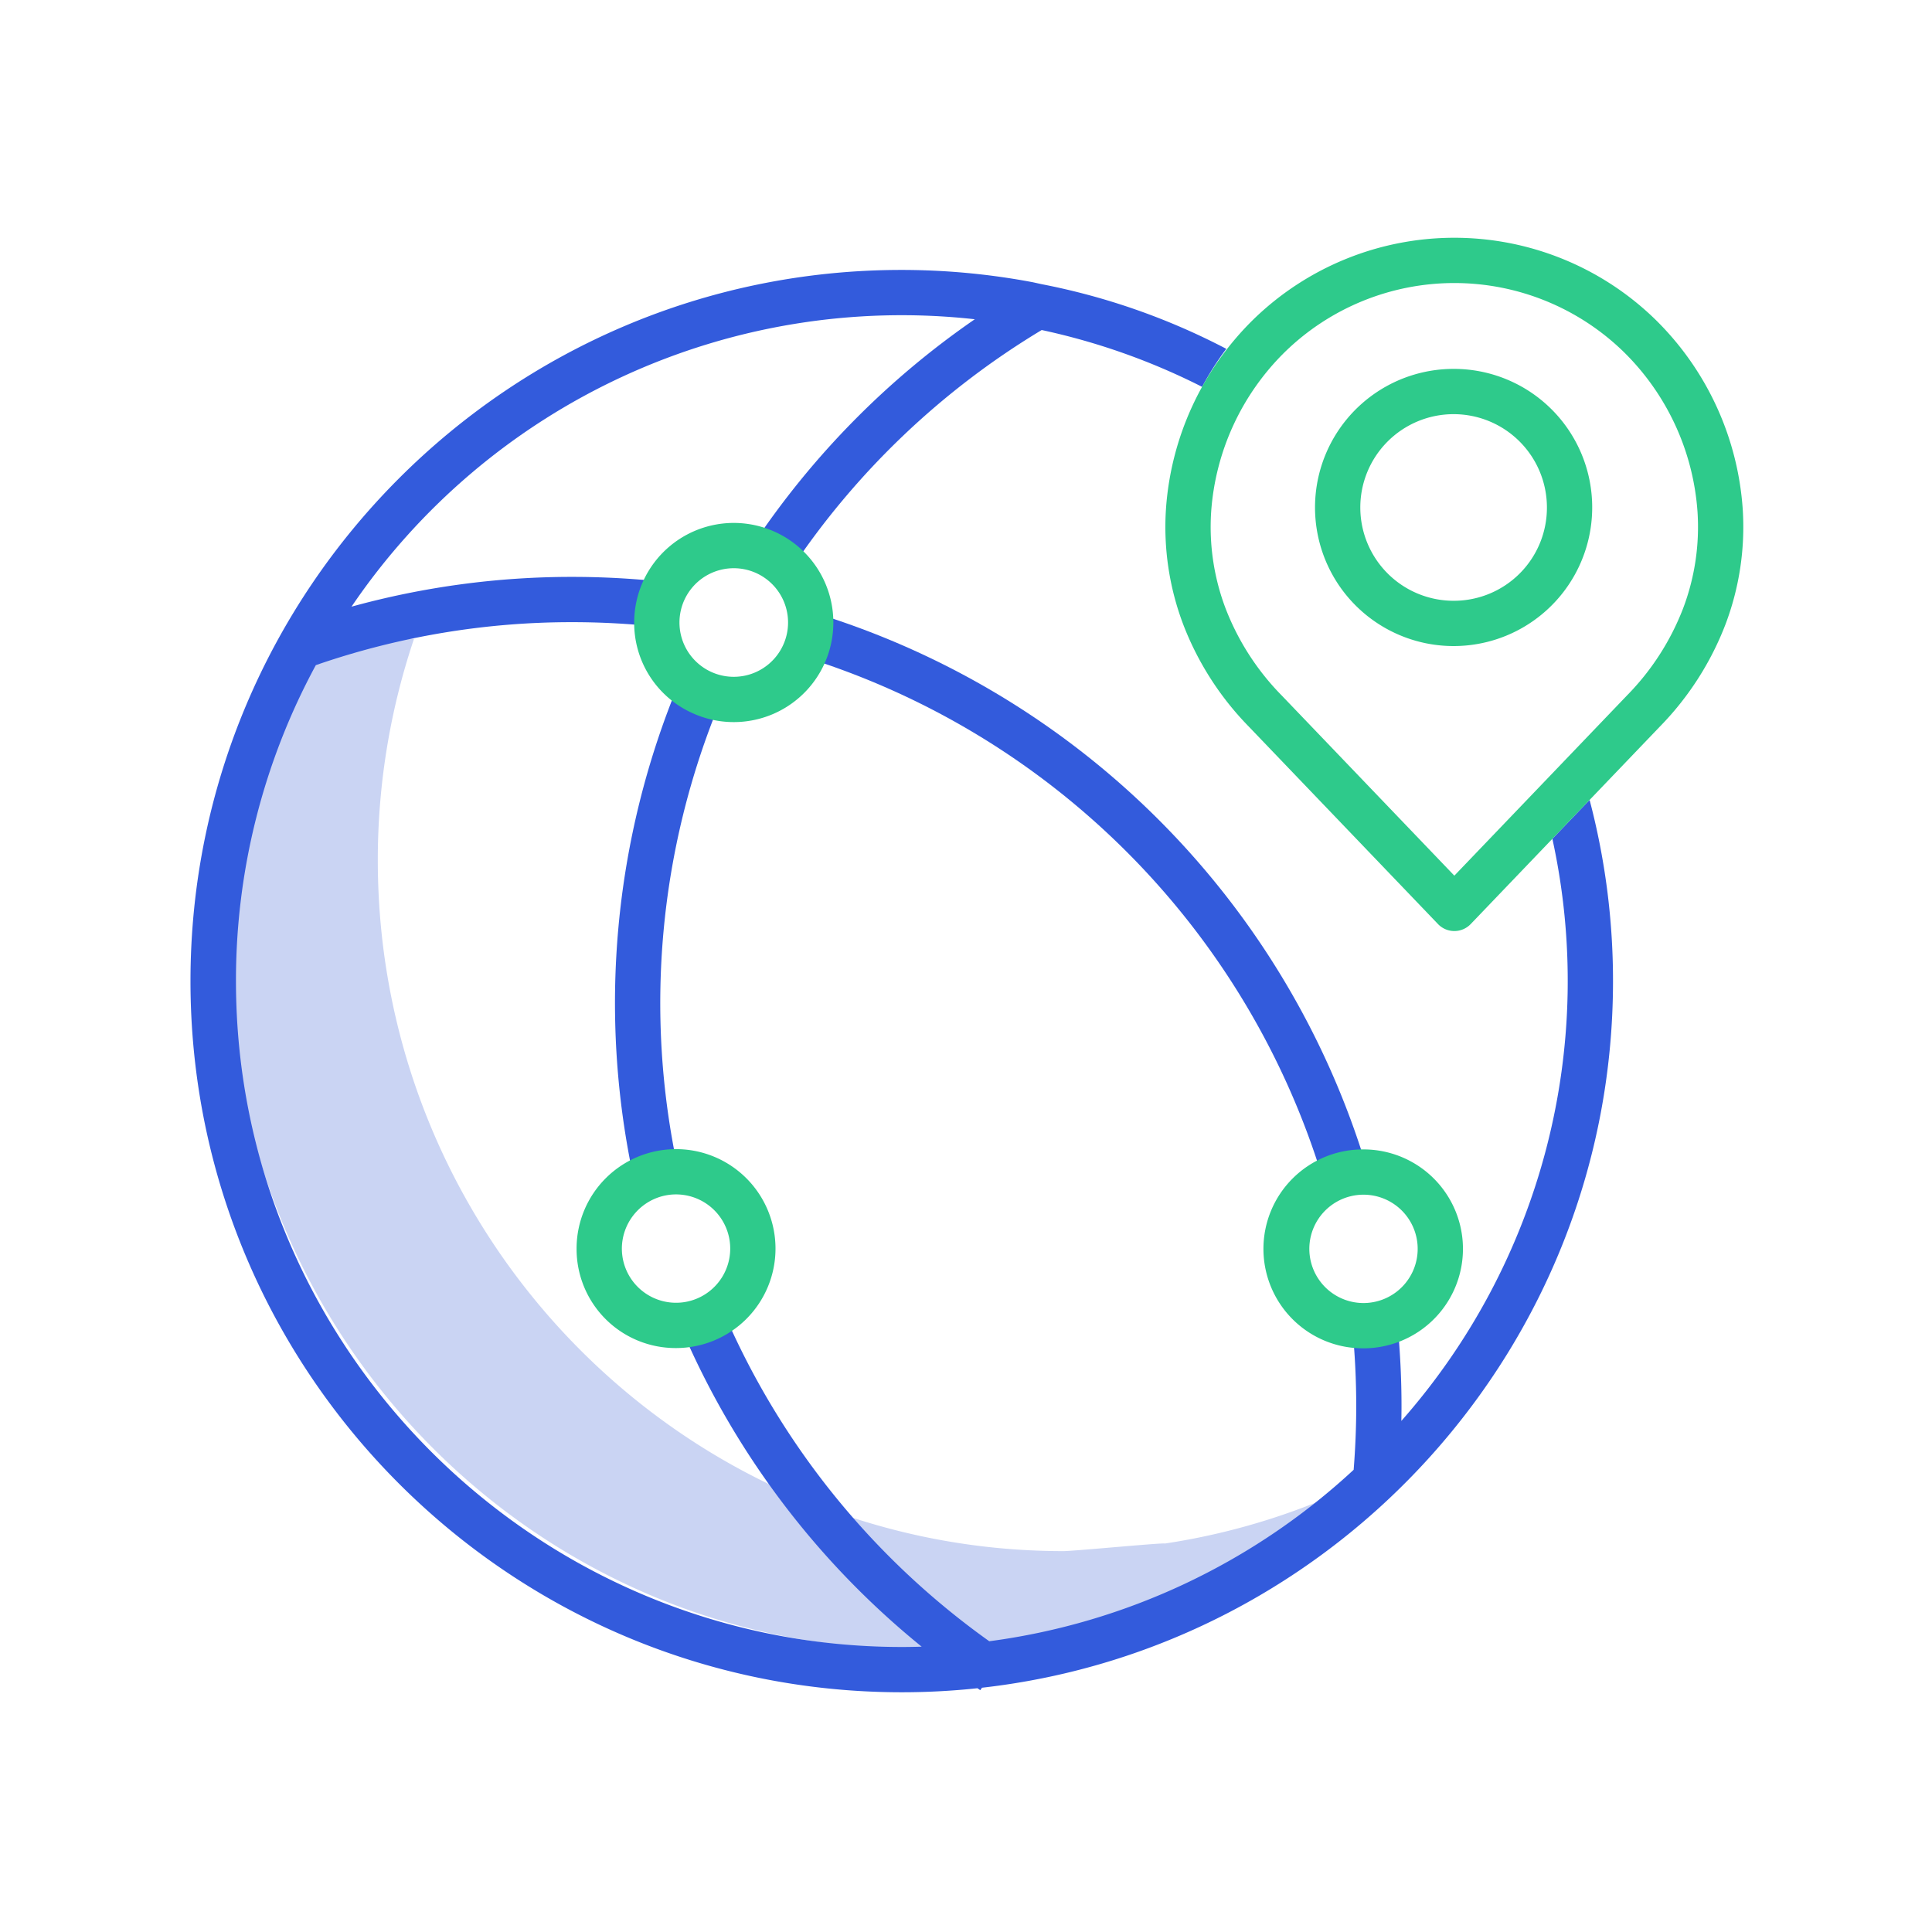
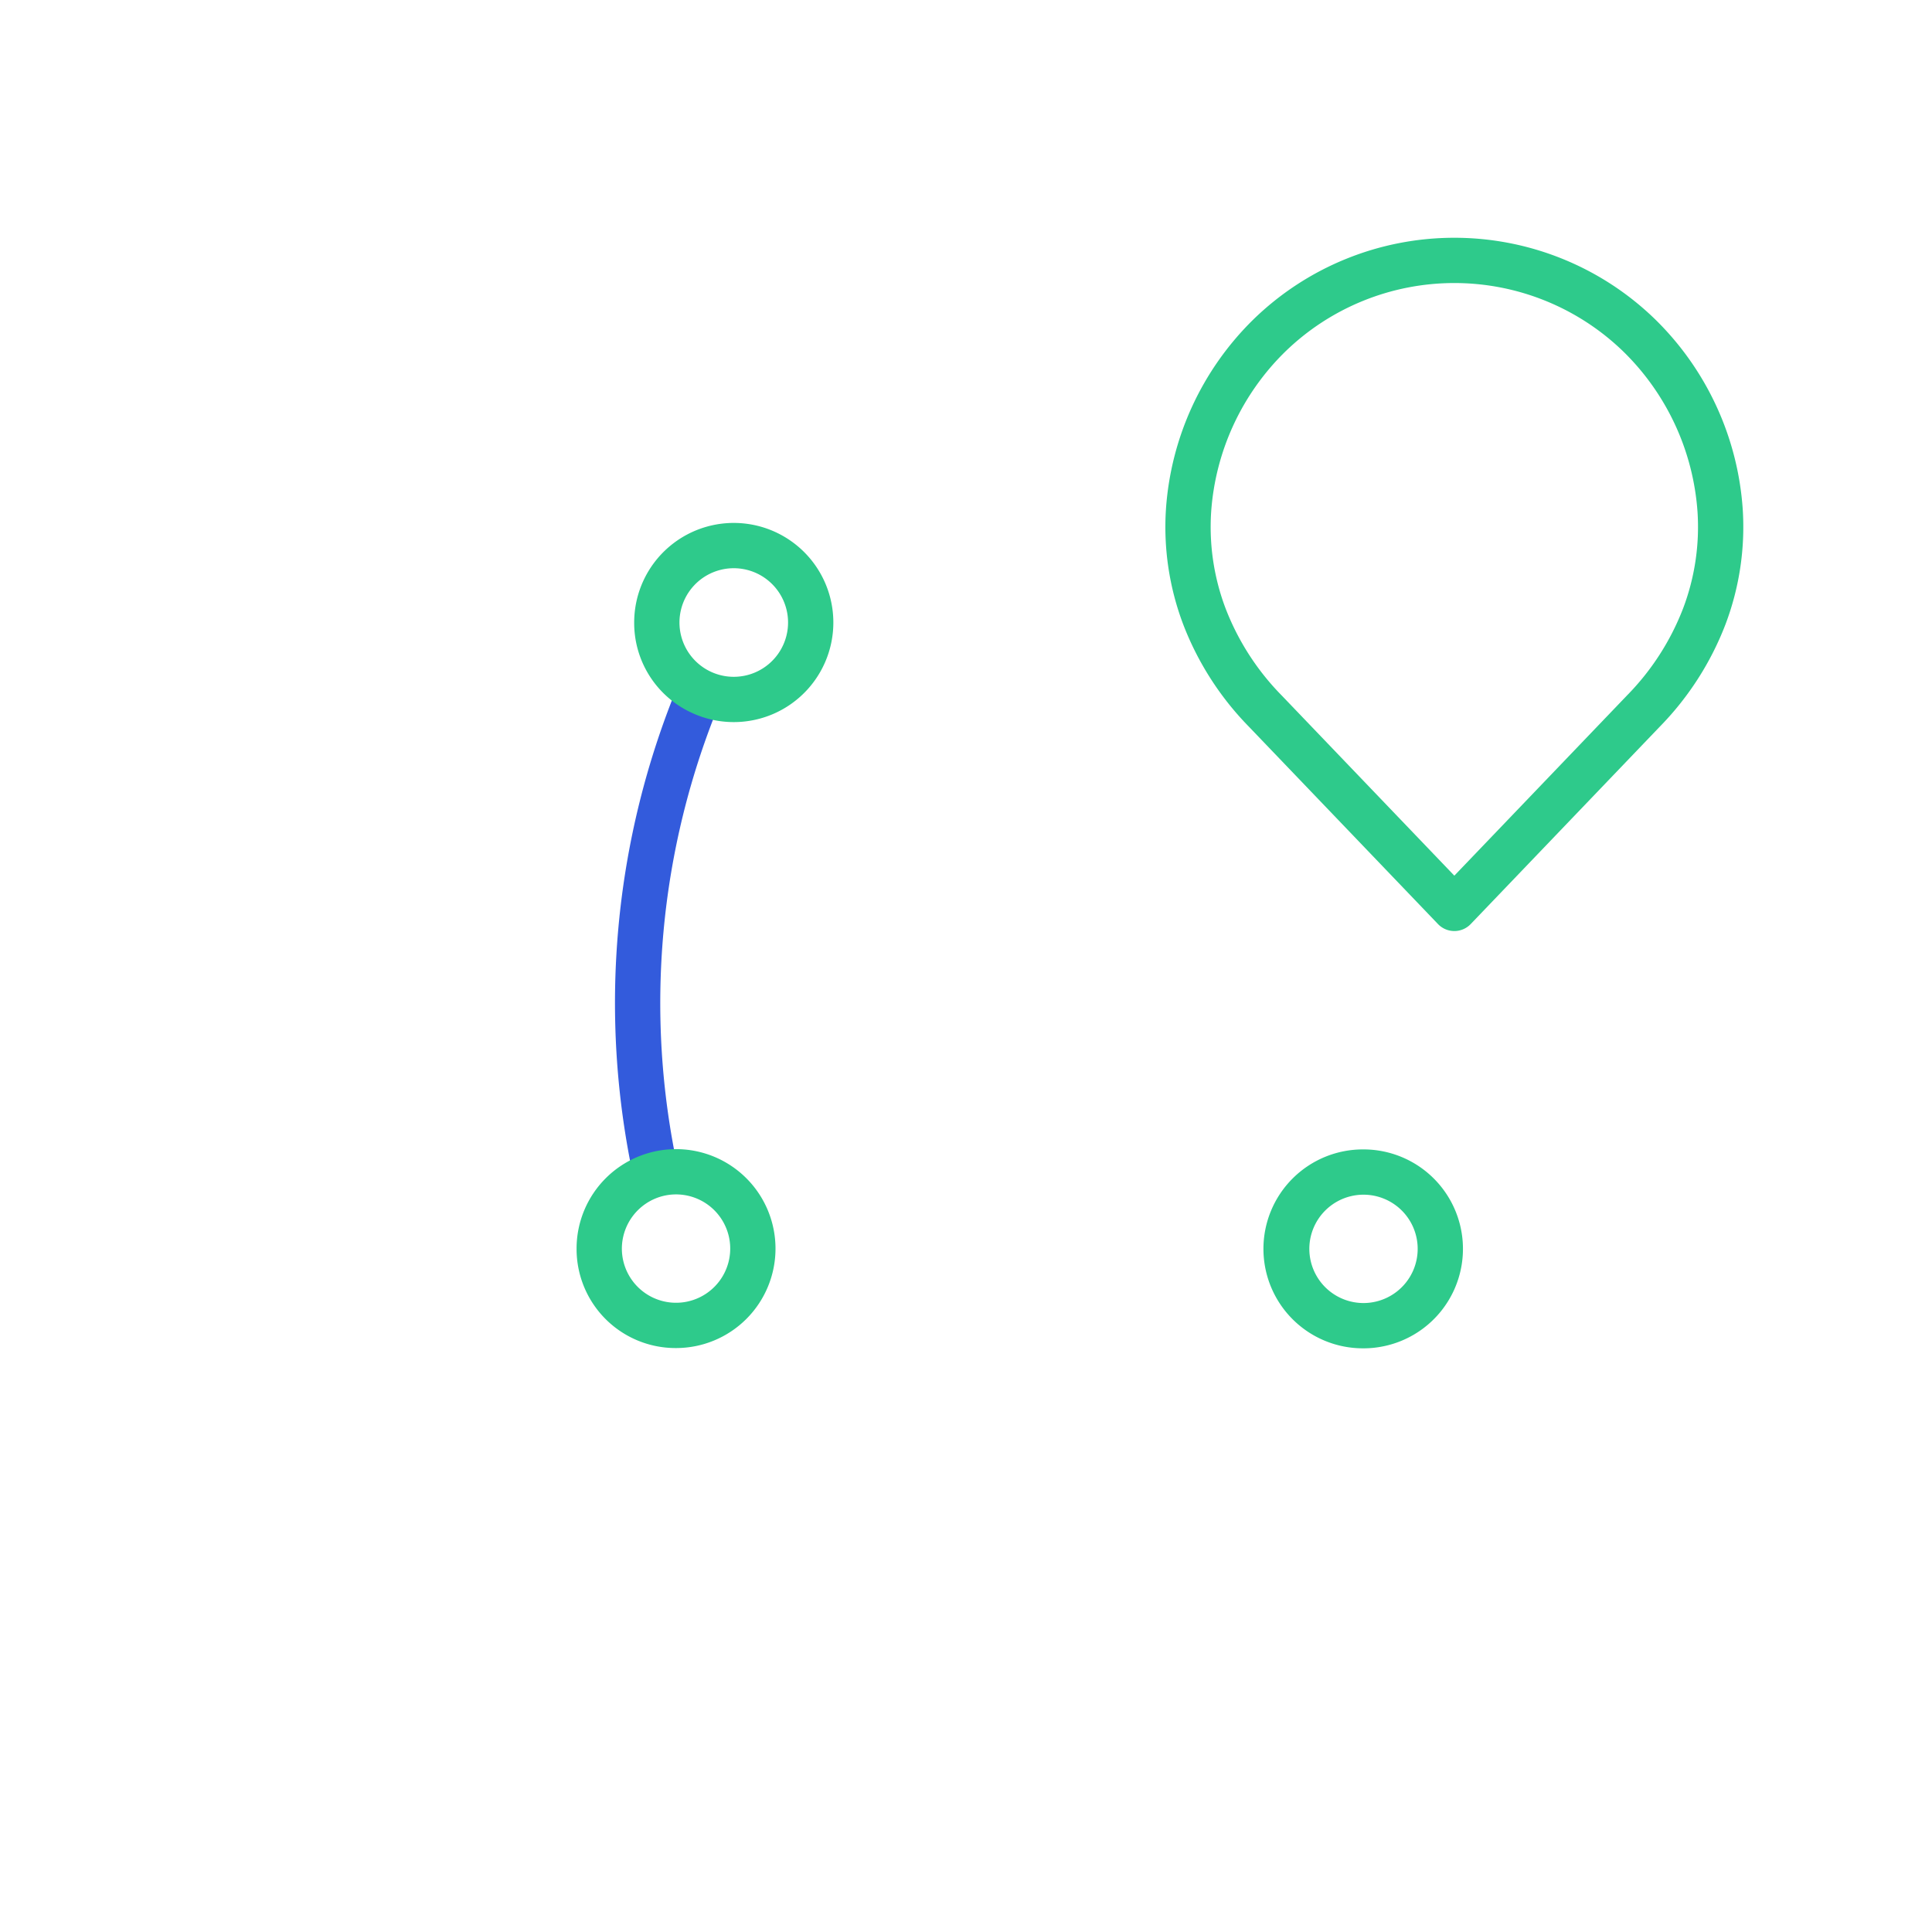
<svg xmlns="http://www.w3.org/2000/svg" id="Layer_1" data-name="Layer 1" viewBox="0 0 512 512" width="512" height="512">
  <title> worldwide network</title>
-   <path d="M308.691,409.054c-.394-.273-24.066,2.008-26.888,2.008-100.179,0-181.68-82.132-181.68-183.086a183.49,183.49,0,0,1,9.593-58.674c-17.4-.362-27.956-.3-27.956-.3A183.081,183.081,0,0,0,61,253.914C61,354.868,142.5,437,242.68,437c2.822,0,26.494-2.281,26.889-2.008a180.411,180.411,0,0,0,91.44-42.275A179.209,179.209,0,0,1,308.691,409.054Z" style="fill:#CAD4F3" />
-   <path d="M216.275,162.53,212.752,174A208.212,208.212,0,0,1,350.69,312.858l11.5-3.445A220.2,220.2,0,0,0,216.275,162.53Z" style="fill:#335BDC" />
-   <path d="M421.26,211.99l-9.865,10.3a176.238,176.238,0,0,1-40.024,154.272c.023-1.29.044-2.581.044-3.866,0-7.395-.373-14.863-1.109-22.2l-11.94,1.2c.7,6.937,1.049,14,1.049,21,0,5.58-.238,11.222-.682,16.811a175.944,175.944,0,0,1-96.566,45.44,207.912,207.912,0,0,1-70.435-87.325l-11.027,4.733a219.725,219.725,0,0,0,63.547,84.029c-1.745.051-3.5.085-5.252.085C141.7,436.466,62.534,357.3,62.534,260A175.379,175.379,0,0,1,83.7,176.269a207.163,207.163,0,0,1,67.976-11.388,211.848,211.848,0,0,1,22.347,1.188l1.271-11.933a224.127,224.127,0,0,0-23.618-1.255,219.662,219.662,0,0,0-58.524,7.893A176.2,176.2,0,0,1,258.331,84.605,221.985,221.985,0,0,0,199.7,144.1l9.989,6.651A209.8,209.8,0,0,1,276.062,87.46a175.24,175.24,0,0,1,42.518,15.066,76.2,76.2,0,0,1,6.406-10.079A179.015,179.015,0,0,0,276,75.3l-2.273-.5a187.376,187.376,0,0,0-34.847-3.265c-103.921,0-188.4,84.546-188.4,188.466s84.574,188.466,188.5,188.466a190.02,190.02,0,0,0,20.051-1.066l.751.512.457-.649C354.189,436.679,427.464,356.742,427.464,260A188.124,188.124,0,0,0,421.26,211.99Z" style="fill:#335BDC" />
  <path d="M179.941,180.96a220.659,220.659,0,0,0-11.962,131.555l11.725-2.556A208.648,208.648,0,0,1,191.01,185.6Z" style="fill:#335BDC" />
  <path d="M361.344,304.606a26.357,26.357,0,1,0,0,52.713,25.3,25.3,0,0,0,3.865-.288,26.355,26.355,0,0,0-3.865-52.425Zm2.064,40.561a13.394,13.394,0,0,1-2.064.152,14.356,14.356,0,0,1-3.443-28.293,14.14,14.14,0,0,1,3.443-.42,14.355,14.355,0,0,1,2.064,28.561Z" style="fill:#2ECA8B" />
  <path d="M179.155,357.248A26.358,26.358,0,1,0,152.8,330.892,26.238,26.238,0,0,0,179.155,357.248ZM175.4,317.031a14.358,14.358,0,1,1-10.6,13.861A14.411,14.411,0,0,1,175.4,317.031Z" style="fill:#2ECA8B" />
  <path d="M182.834,188.666a26.39,26.39,0,1,0-14.768-23.678A26.19,26.19,0,0,0,182.834,188.666Zm-2.352-27.128a14.389,14.389,0,1,1-.416,3.45A14.318,14.318,0,0,1,180.482,161.538Z" style="fill:#2ECA8B" />
-   <path d="M385.415,97.759a36.727,36.727,0,1,0,36.534,36.726A36.672,36.672,0,0,0,385.415,97.759Zm0,61.452a24.727,24.727,0,1,1,24.534-24.726A24.658,24.658,0,0,1,385.415,159.211Z" style="fill:#2ECA8B" />
  <path d="M439.844,192.592a79.394,79.394,0,0,0,17.426-27.129,72.869,72.869,0,0,0,4.568-30.557A77.819,77.819,0,0,0,438.709,84.7a76.32,76.32,0,0,0-106.589,0,77.819,77.819,0,0,0-23.129,50.21,72.88,72.88,0,0,0,4.57,30.556,79.363,79.363,0,0,0,17.423,27.129l50.1,52.292a6,6,0,0,0,8.666,0Zm-100.194-8.3a67.469,67.469,0,0,1-14.843-23.014,60.944,60.944,0,0,1-3.843-25.553,65.824,65.824,0,0,1,19.57-42.471,64.32,64.32,0,0,1,89.761,0,65.819,65.819,0,0,1,19.57,42.471,60.938,60.938,0,0,1-3.842,25.552,67.483,67.483,0,0,1-14.844,23.015L385.415,232.06Z" style="fill:#2ECA8B" />
</svg>